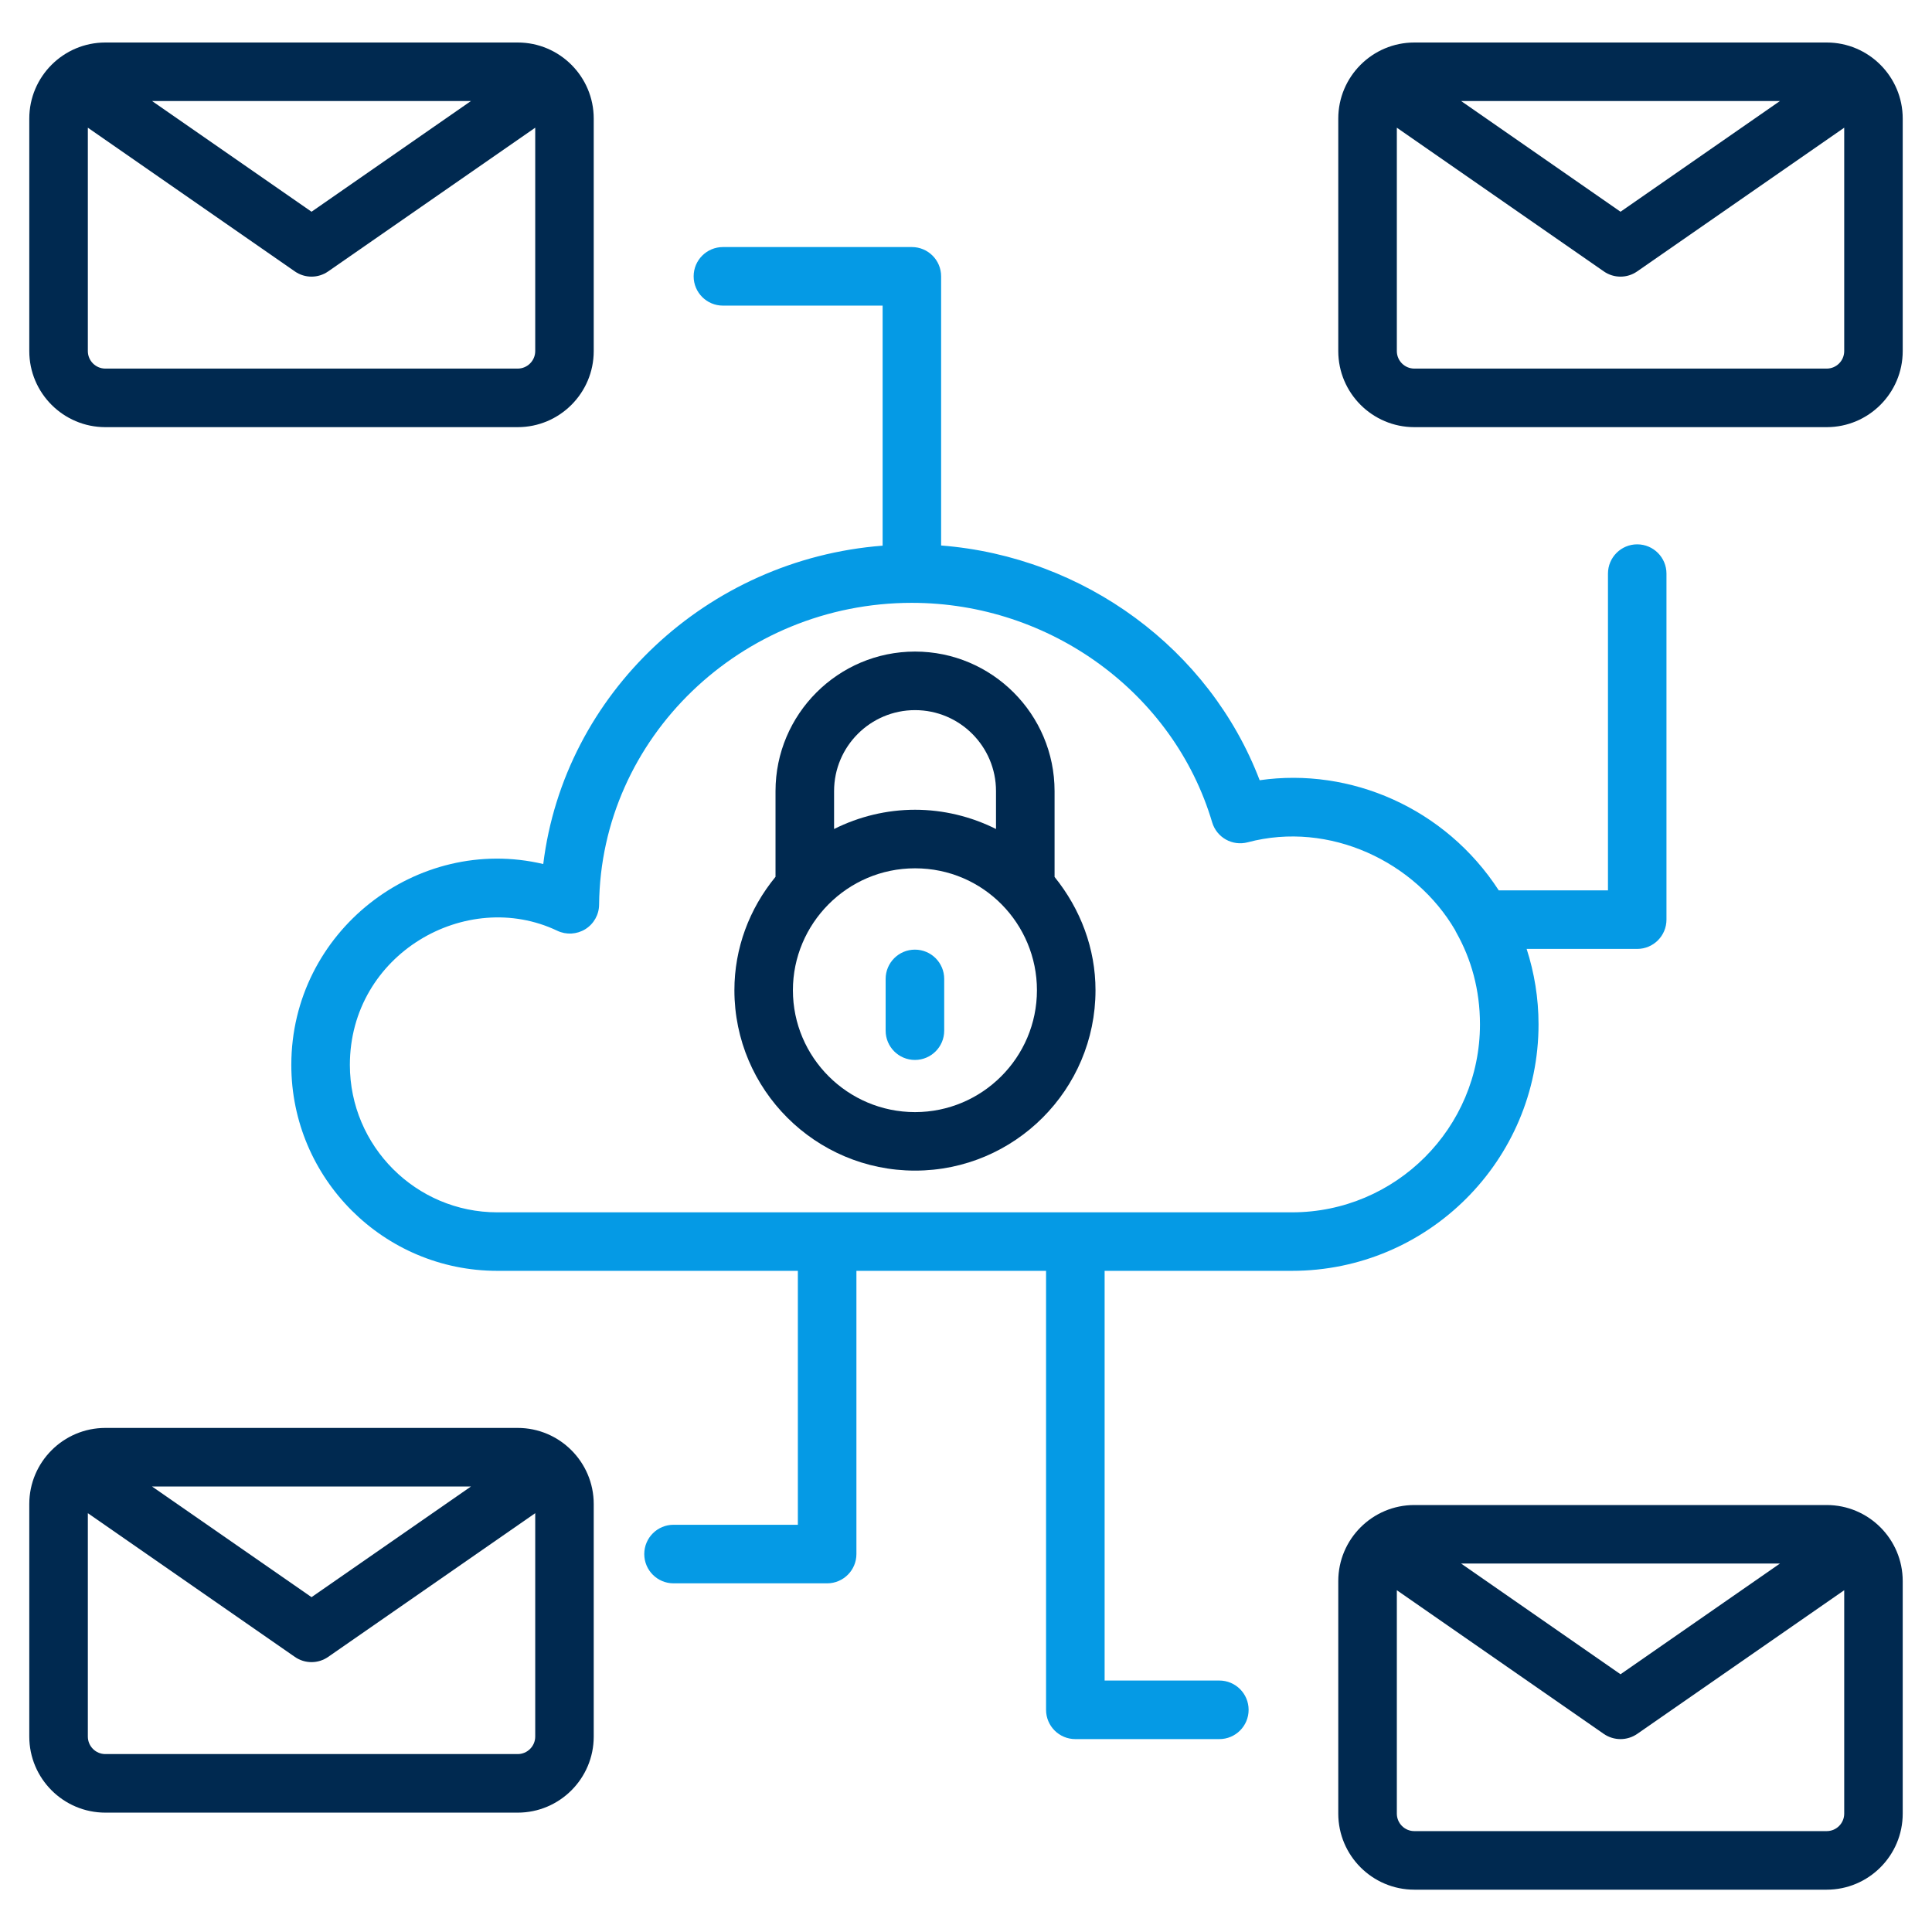
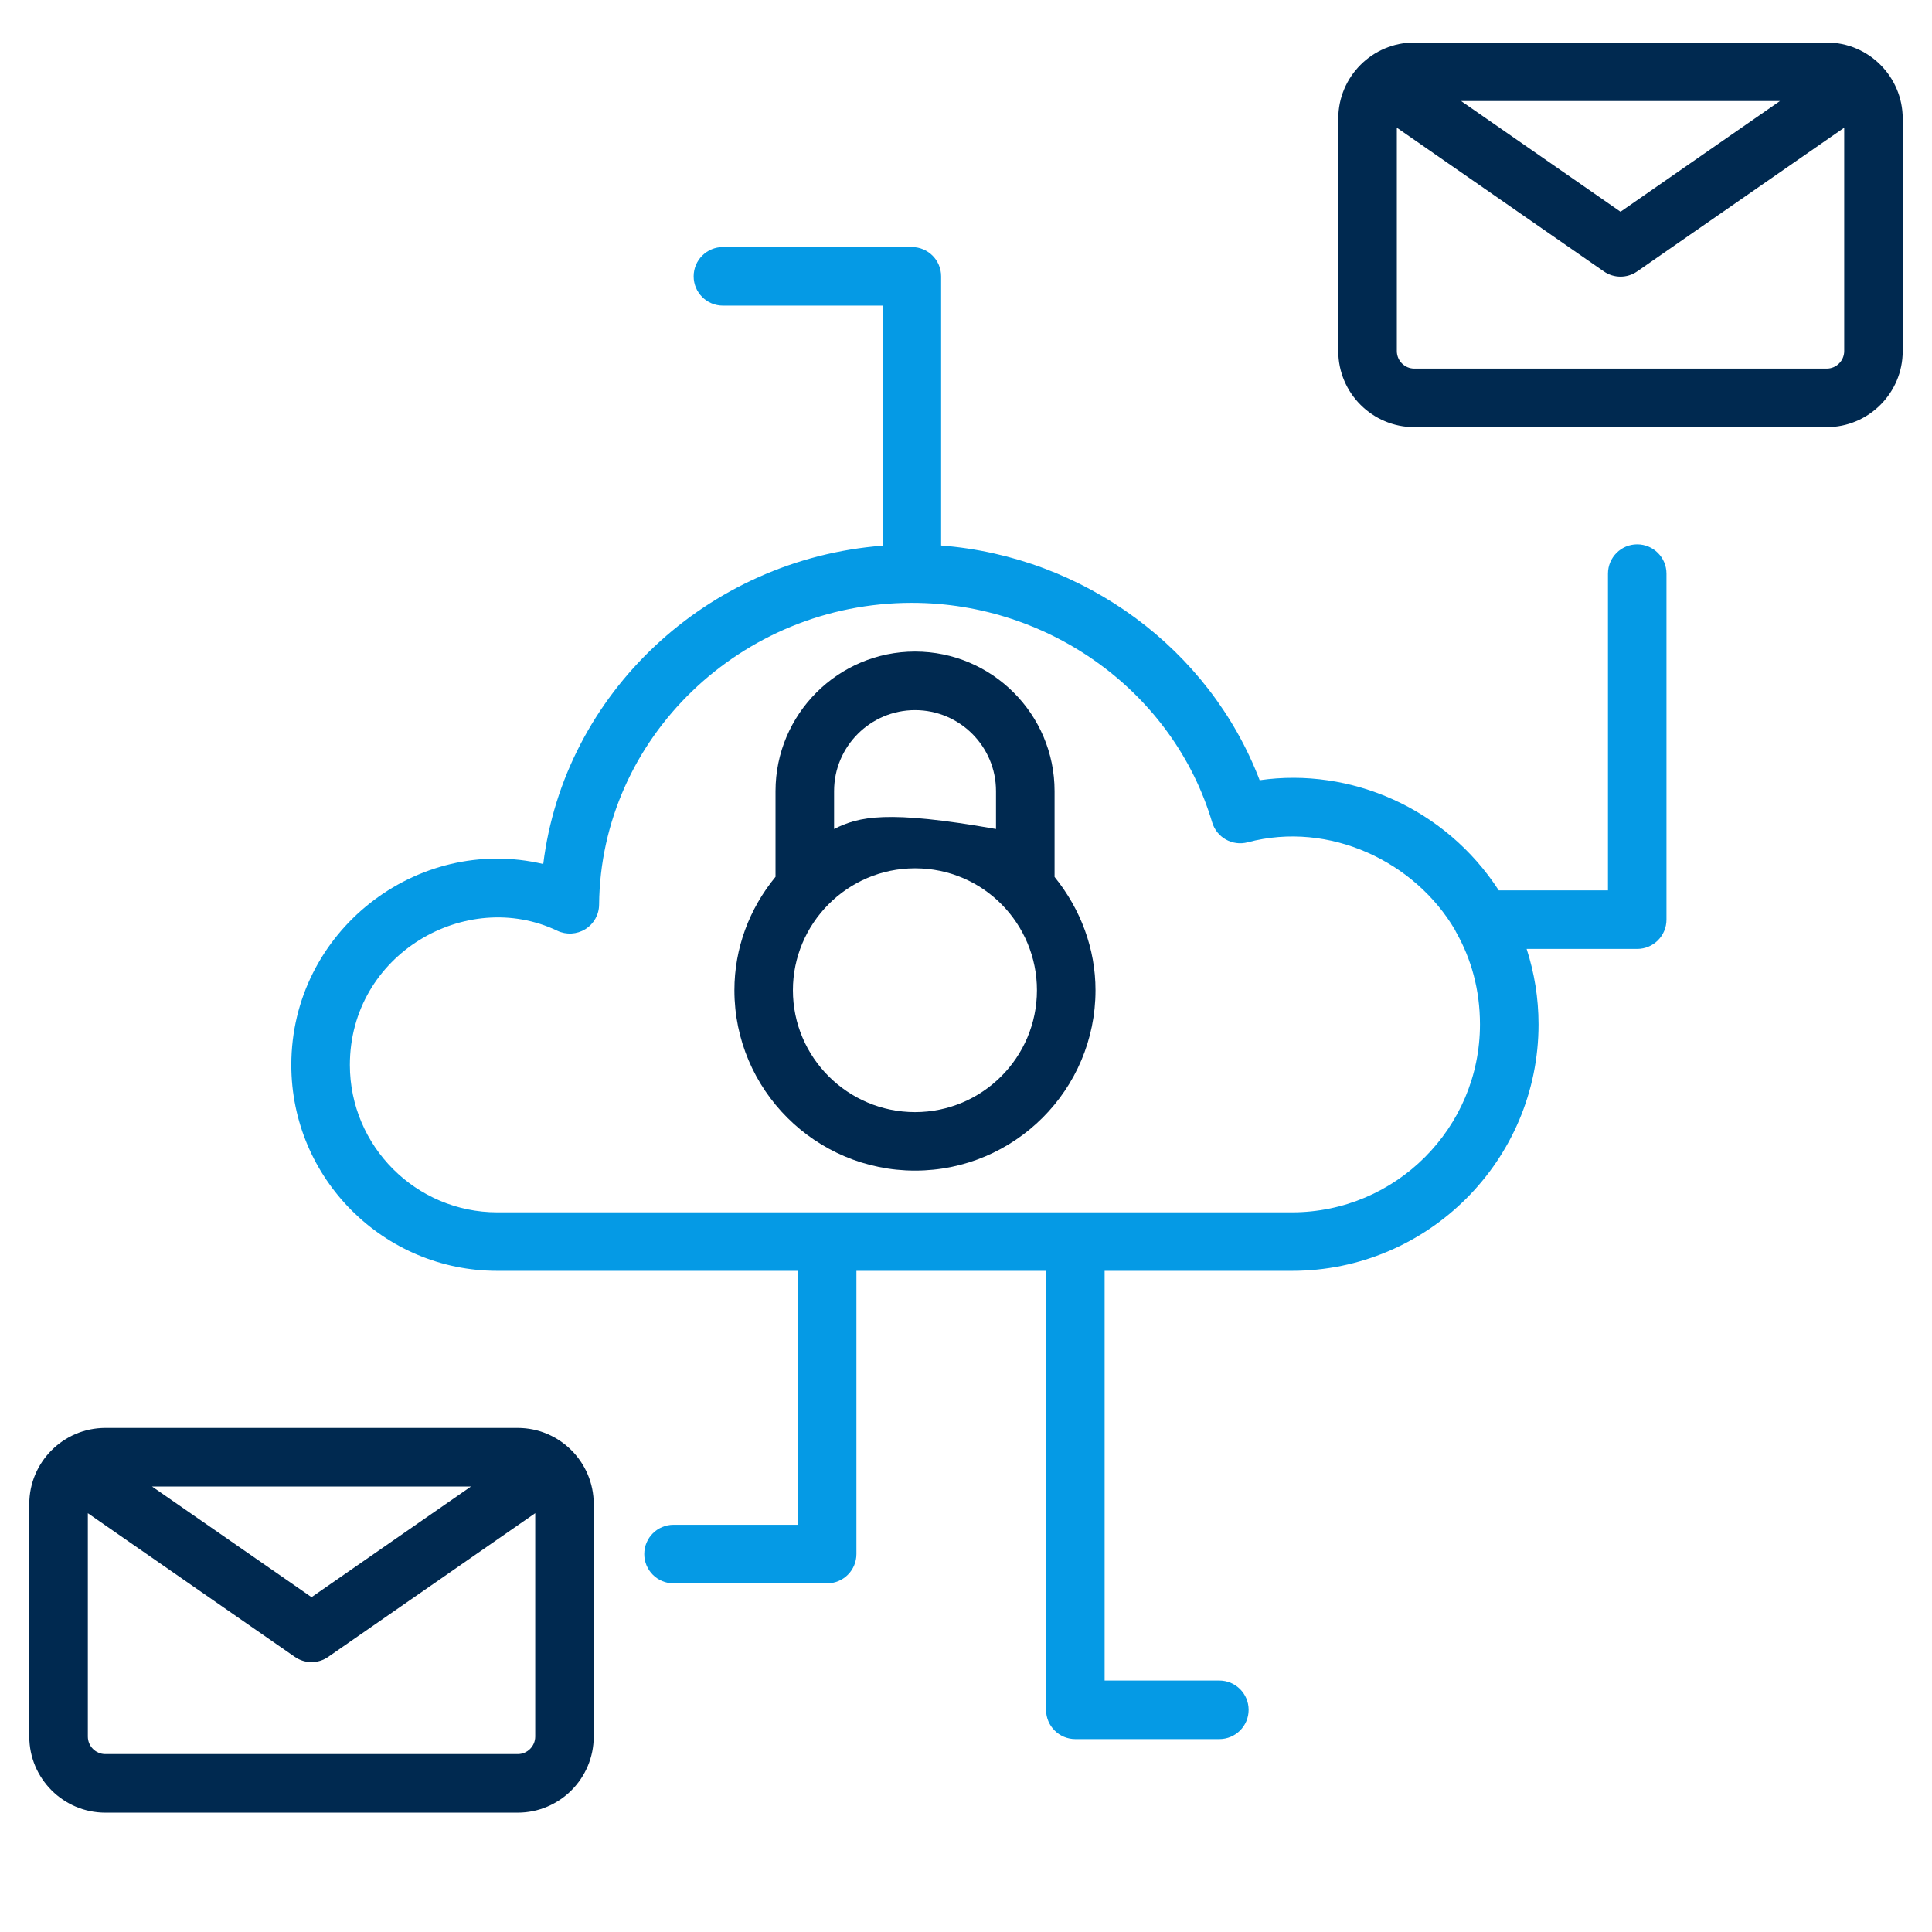
<svg xmlns="http://www.w3.org/2000/svg" width="32" height="32" viewBox="0 0 32 32" fill="none">
  <g clip-path="url(#clip0_256_1287)">
    <path d="M30.256 0.704H23.426C22.731 0.704 22.166 1.269 22.166 1.964V5.815C22.166 6.51 22.731 7.075 23.426 7.075H30.256C30.95 7.075 31.515 6.51 31.515 5.815V1.964C31.515 1.269 30.95 0.704 30.256 0.704ZM29.482 1.673L26.841 3.507L24.2 1.673H29.482ZM30.546 5.815C30.546 5.975 30.416 6.105 30.256 6.105H23.426C23.266 6.105 23.136 5.975 23.136 5.815V2.115L26.564 4.495C26.647 4.553 26.744 4.582 26.841 4.582C26.937 4.582 27.034 4.553 27.117 4.495L30.546 2.115V5.815Z" fill="#002950" />
-     <path d="M1.745 7.075H8.575C9.269 7.075 9.834 6.51 9.834 5.815V1.964C9.834 1.269 9.269 0.704 8.575 0.704H1.745C1.05 0.704 0.485 1.269 0.485 1.964V5.815C0.485 6.51 1.05 7.075 1.745 7.075ZM7.801 1.673L5.16 3.507L2.518 1.673H7.801ZM1.455 2.115L4.883 4.495C4.966 4.553 5.063 4.582 5.16 4.582C5.256 4.582 5.353 4.553 5.436 4.495L8.865 2.115V5.815C8.865 5.975 8.734 6.105 8.575 6.105H1.745C1.585 6.105 1.455 5.975 1.455 5.815V2.115Z" fill="#002950" />
-     <path d="M30.256 24.928H23.426C22.731 24.928 22.166 25.493 22.166 26.188V30.039C22.166 30.734 22.731 31.299 23.426 31.299H30.256C30.95 31.299 31.515 30.734 31.515 30.039V26.188C31.515 25.493 30.95 24.928 30.256 24.928ZM29.482 25.897L26.841 27.731L24.2 25.897H29.482ZM30.546 30.039C30.546 30.199 30.416 30.329 30.256 30.329H23.426C23.266 30.329 23.136 30.199 23.136 30.039V26.339L26.564 28.719C26.647 28.776 26.744 28.805 26.841 28.805C26.937 28.805 27.034 28.776 27.117 28.719L30.546 26.339V30.039Z" fill="#002950" />
    <path d="M1.745 30.023H8.575C9.269 30.023 9.834 29.458 9.834 28.763V24.911C9.834 24.217 9.269 23.651 8.575 23.651H1.745C1.05 23.651 0.485 24.217 0.485 24.911V28.763C0.485 29.458 1.05 30.023 1.745 30.023ZM7.801 24.621L5.16 26.454L2.518 24.621H7.801ZM1.455 25.063L4.883 27.443C4.966 27.501 5.063 27.53 5.16 27.53C5.256 27.53 5.353 27.501 5.436 27.443L8.865 25.063V28.763C8.865 28.923 8.734 29.053 8.575 29.053H1.745C1.585 29.053 1.455 28.923 1.455 28.763V25.063Z" fill="#002950" />
    <path d="M27.602 15.232V9.501C27.602 9.233 27.385 9.016 27.117 9.016C26.85 9.016 26.633 9.233 26.633 9.501V14.747H24.824C23.936 13.379 22.363 12.707 20.864 12.923C20.034 10.749 17.958 9.22 15.588 9.035V4.577C15.588 4.309 15.371 4.092 15.103 4.092H11.974C11.706 4.092 11.489 4.309 11.489 4.577C11.489 4.845 11.706 5.062 11.974 5.062H14.619V9.038C11.707 9.263 9.344 11.492 8.998 14.311C6.905 13.817 4.825 15.428 4.825 17.639C4.825 19.52 6.355 21.049 8.236 21.049H13.215V25.255H11.156C10.888 25.255 10.671 25.472 10.671 25.74C10.671 26.008 10.888 26.225 11.156 26.225H13.7C13.967 26.225 14.185 26.008 14.185 25.74V21.049H17.326V28.32C17.326 28.588 17.543 28.805 17.811 28.805H20.196C20.464 28.805 20.681 28.588 20.681 28.32C20.681 28.052 20.464 27.835 20.196 27.835H18.296V21.049H21.4C23.651 21.049 25.483 19.218 25.483 16.967C25.483 16.531 25.413 16.111 25.286 15.717H27.117C27.385 15.717 27.602 15.5 27.602 15.232ZM21.4 20.08H8.236C6.89 20.08 5.795 18.984 5.795 17.639C5.795 15.799 7.727 14.7 9.23 15.416C9.379 15.487 9.554 15.477 9.695 15.39C9.836 15.302 9.922 15.149 9.923 14.983C9.949 12.227 12.273 9.985 15.103 9.985C17.397 9.985 19.442 11.48 20.077 13.62C20.152 13.872 20.412 14.018 20.666 13.951C22.023 13.591 23.442 14.275 24.102 15.407C24.107 15.422 24.116 15.435 24.123 15.449C24.366 15.881 24.513 16.39 24.513 16.967C24.513 18.683 23.117 20.08 21.4 20.08Z" fill="#059AE5" />
-     <path d="M17.467 13.103C17.467 11.829 16.43 10.792 15.156 10.792C13.882 10.792 12.845 11.829 12.845 13.103V14.523C12.411 15.051 12.164 15.706 12.164 16.401C12.164 18.049 13.506 19.389 15.156 19.389C16.804 19.389 18.145 18.049 18.145 16.401C18.145 15.712 17.898 15.058 17.467 14.525L17.467 13.103ZM13.815 13.103C13.815 12.363 14.417 11.762 15.156 11.762C15.896 11.762 16.497 12.363 16.497 13.103V13.731C16.084 13.524 15.624 13.412 15.156 13.412C14.688 13.412 14.228 13.524 13.815 13.731V13.103ZM15.156 18.42C14.041 18.42 13.133 17.514 13.133 16.401C13.133 15.303 14.028 14.382 15.156 14.382C16.292 14.382 17.175 15.306 17.175 16.401C17.175 17.514 16.269 18.42 15.156 18.42Z" fill="#002950" />
-     <path d="M15.154 15.729C14.886 15.729 14.669 15.946 14.669 16.214V17.071C14.669 17.339 14.886 17.556 15.154 17.556C15.422 17.556 15.639 17.339 15.639 17.071V16.214C15.639 15.946 15.422 15.729 15.154 15.729Z" fill="#059AE5" />
+     <path d="M17.467 13.103C17.467 11.829 16.43 10.792 15.156 10.792C13.882 10.792 12.845 11.829 12.845 13.103V14.523C12.411 15.051 12.164 15.706 12.164 16.401C12.164 18.049 13.506 19.389 15.156 19.389C16.804 19.389 18.145 18.049 18.145 16.401C18.145 15.712 17.898 15.058 17.467 14.525L17.467 13.103ZM13.815 13.103C13.815 12.363 14.417 11.762 15.156 11.762C15.896 11.762 16.497 12.363 16.497 13.103V13.731C14.688 13.412 14.228 13.524 13.815 13.731V13.103ZM15.156 18.42C14.041 18.42 13.133 17.514 13.133 16.401C13.133 15.303 14.028 14.382 15.156 14.382C16.292 14.382 17.175 15.306 17.175 16.401C17.175 17.514 16.269 18.42 15.156 18.42Z" fill="#002950" />
  </g>
  <defs>
    <clipPath id="clip0_256_1287">
      <rect width="32" height="32" fill="white" />
    </clipPath>
  </defs>
</svg>